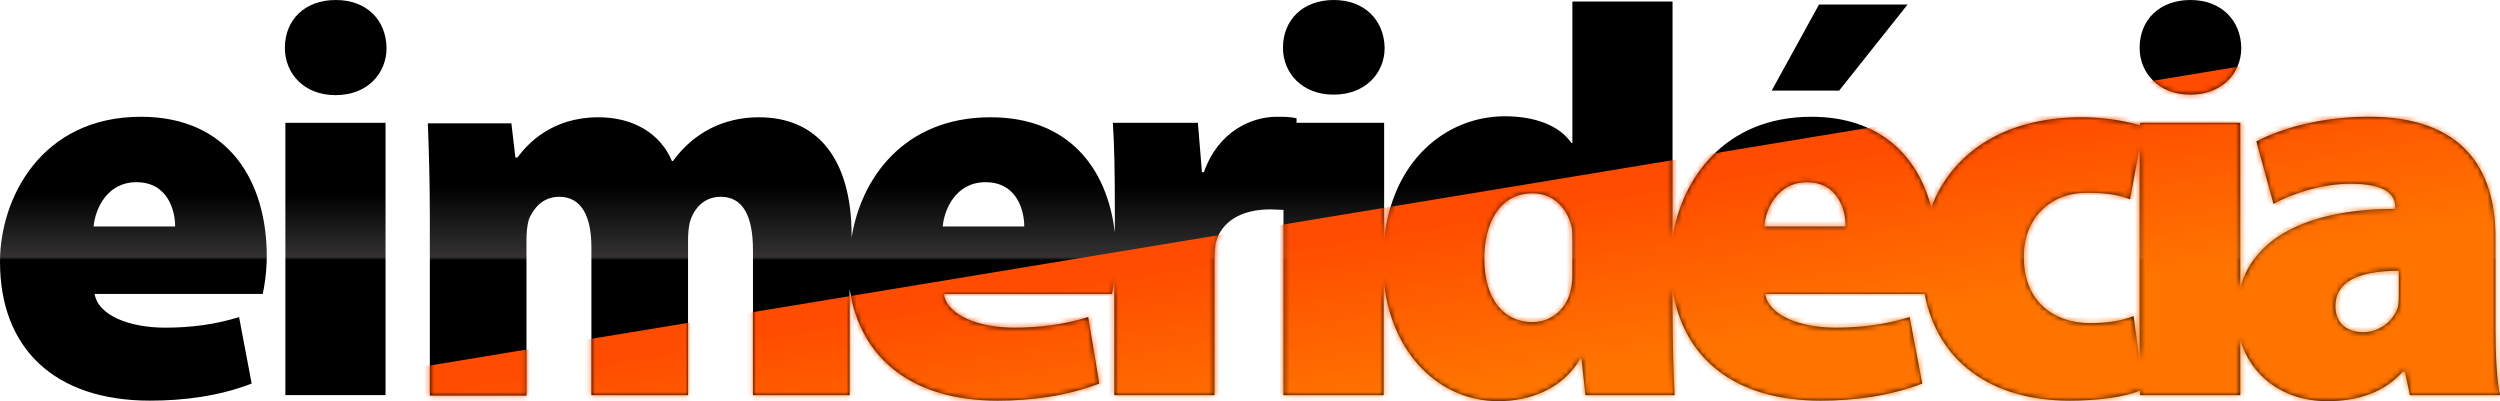
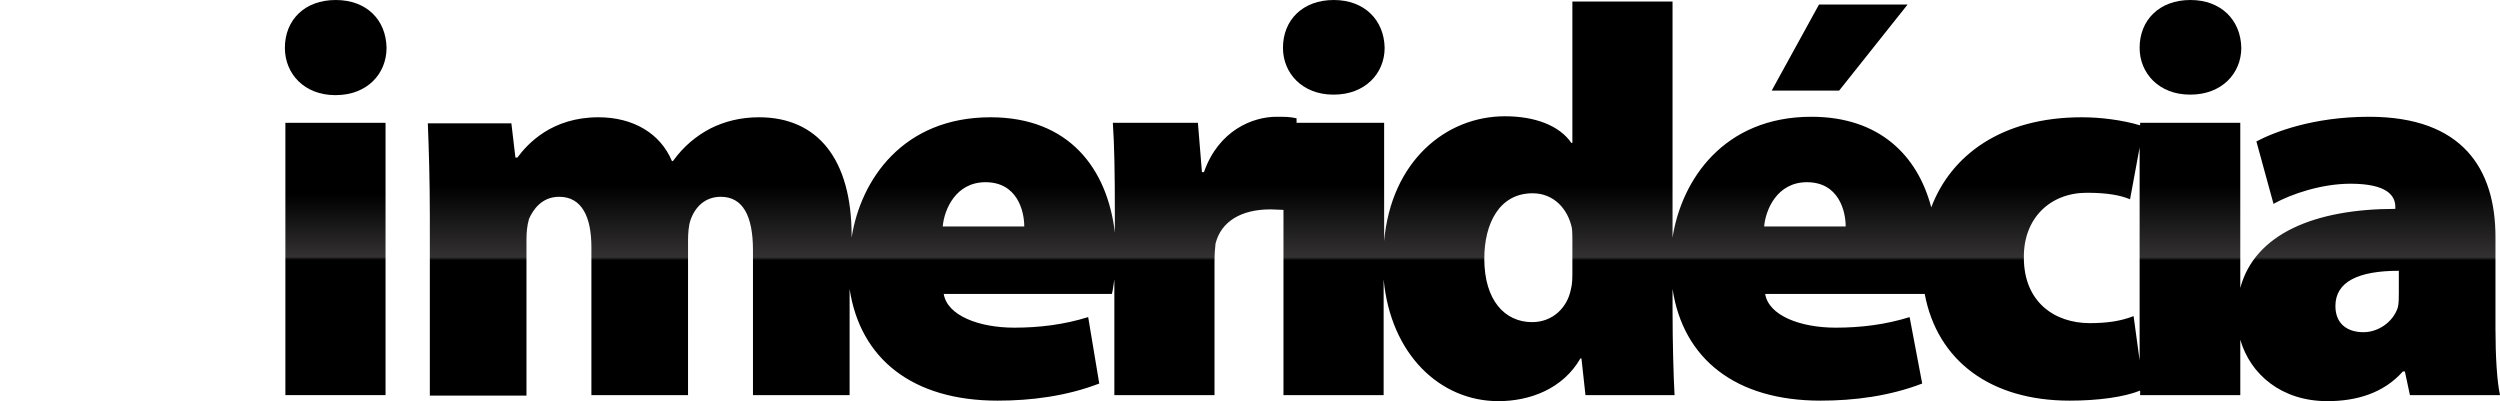
<svg xmlns="http://www.w3.org/2000/svg" xmlns:ns1="http://www.inkscape.org/namespaces/inkscape" xmlns:ns2="http://sodipodi.sourceforge.net/DTD/sodipodi-0.dtd" ns1:version="1.0 (4035a4fb49, 2020-05-01)" height="79.7" width="496.7" ns2:docname="EI_Meridécia.svg" xml:space="preserve" viewBox="0 0 496.7 79.7" y="0px" x="0px" id="圖層_1" version="1.1">
  <ns2:namedview ns1:current-layer="圖層_1" ns1:window-maximized="1" ns1:window-y="-8" ns1:window-x="-8" ns1:cy="51.55" ns1:cx="248.45" ns1:zoom="1" showgrid="false" id="namedview1159" ns1:window-height="706" ns1:window-width="1360" ns1:pageshadow="2" ns1:pageopacity="0" guidetolerance="10" gridtolerance="10" objecttolerance="10" borderopacity="1" bordercolor="#666666" pagecolor="#ffffff" />
  <style id="style1066" type="text/css">
	.st0{fill:url(#SVGID_1_);}
	.st1{fill:url(#SVGID_2_);}
	.st2{fill:url(#SVGID_3_);}
	.st3{fill:url(#SVGID_4_);}
	.st4{fill:url(#SVGID_5_);}
	.st5{fill:url(#SVGID_6_);}
	.st6{fill:url(#SVGID_7_);}
	.st7{filter:url(#Adobe_OpacityMaskFilter);}
	.st8{fill:#FFFFFF;}
	.st9{mask:url(#SVGID_8_);fill:url(#SVGID_9_);}
</style>
  <linearGradient gradientTransform="matrix(1,0,0,-1,0.2,102.19)" y2="74.873" x2="26.3" y1="27.418" x1="26.3" gradientUnits="userSpaceOnUse" id="SVGID_1_">
    <stop id="stop1068" style="stop-color:#000000" offset="0.488" />
    <stop id="stop1070" style="stop-color:#333131" offset="0.5" />
    <stop id="stop1072" style="stop-color:#000000" offset="0.762" />
  </linearGradient>
-   <path style="fill:url(#SVGID_1_)" id="path1075" d="M 28,23.2 C 8.1,23.2 0,39.5 0,52 0,69.2 10.8,79.6 29.8,79.6 36.5,79.6 43.6,78.7 50,76.2 L 47.5,63 c -4.8,1.5 -9.7,2.1 -14.7,2.1 -7,0 -13.3,-2.4 -14,-6.7 H 52.2 C 52.5,57.1 53,54.1 53,50.9 53,36.1 45.5,23.2 28,23.2 Z M 18.6,45 c 0.3,-3.4 2.6,-8.8 8.5,-8.8 6.3,0 7.7,5.7 7.7,8.8 z" class="st0" />
  <linearGradient gradientTransform="matrix(1,0,0,-1,0.2,102.19)" y2="74.873" x2="66.5" y1="27.418" x1="66.5" gradientUnits="userSpaceOnUse" id="SVGID_2_">
    <stop id="stop1077" style="stop-color:#000000" offset="0.488" />
    <stop id="stop1079" style="stop-color:#333131" offset="0.5" />
    <stop id="stop1081" style="stop-color:#000000" offset="0.762" />
  </linearGradient>
  <path style="fill:url(#SVGID_2_)" id="path1084" d="m 66.7,0 c -6.2,0 -10.1,4 -10.1,9.5 0,5.2 3.9,9.4 10,9.4 h 0.1 c 6.2,0 10.1,-4.2 10.1,-9.4 C 76.7,3.9 72.8,0 66.7,0 Z" class="st1" />
  <linearGradient gradientTransform="matrix(1,0,0,-1,0.2,102.19)" y2="74.873" x2="66.45" y1="27.418" x1="66.45" gradientUnits="userSpaceOnUse" id="SVGID_3_">
    <stop id="stop1086" style="stop-color:#000000" offset="0.488" />
    <stop id="stop1088" style="stop-color:#333131" offset="0.5" />
    <stop id="stop1090" style="stop-color:#000000" offset="0.762" />
  </linearGradient>
  <rect style="fill:url(#SVGID_3_)" id="rect1093" height="54.1" width="19.9" class="st2" y="24.4" x="56.7" />
  <g transform="translate(0.2,0.3)" id="g1131">
    <linearGradient y2="23.688" x2="264.859" y1="77.89" x1="264.859" gradientUnits="userSpaceOnUse" id="SVGID_4_">
      <stop id="stop1095" style="stop-color:#000000" offset="0.488" />
      <stop id="stop1097" style="stop-color:#333131" offset="0.5" />
      <stop id="stop1099" style="stop-color:#000000" offset="0.762" />
    </linearGradient>
    <path style="fill:url(#SVGID_4_)" id="path1102" d="m 264.7,18.5 h 0.1 c 6.2,0 10.1,-4.2 10.1,-9.3 -0.1,-5.5 -4,-9.5 -10.1,-9.5 -6.2,0 -10.1,4 -10.1,9.5 0,5.1 3.9,9.3 10,9.3 z" class="st3" />
    <linearGradient y2="23.688" x2="365.297" y1="77.89" x1="365.297" gradientUnits="userSpaceOnUse" id="SVGID_5_">
      <stop id="stop1104" style="stop-color:#000000" offset="0.488" />
      <stop id="stop1106" style="stop-color:#333131" offset="0.5" />
      <stop id="stop1108" style="stop-color:#000000" offset="0.762" />
    </linearGradient>
    <polygon style="fill:url(#SVGID_5_)" id="polygon1111" points="351.8,17.7 365.2,17.7 378.8,0.6 361.2,0.6 " class="st4" />
    <linearGradient y2="23.688" x2="435.024" y1="77.89" x1="435.024" gradientUnits="userSpaceOnUse" id="SVGID_6_">
      <stop id="stop1113" style="stop-color:#000000" offset="0.488" />
      <stop id="stop1115" style="stop-color:#333131" offset="0.5" />
      <stop id="stop1117" style="stop-color:#000000" offset="0.762" />
    </linearGradient>
    <path style="fill:url(#SVGID_6_)" id="path1120" d="m 434.9,18.5 h 0.1 c 6.2,0 10.1,-4.2 10.1,-9.3 -0.1,-5.5 -4,-9.5 -10.1,-9.5 -6.2,0 -10.1,4 -10.1,9.5 0,5.1 3.9,9.3 10,9.3 z" class="st5" />
    <linearGradient y2="23.688" x2="290.647" y1="77.89" x1="290.647" gradientUnits="userSpaceOnUse" id="SVGID_7_">
      <stop id="stop1122" style="stop-color:#000000" offset="0.488" />
      <stop id="stop1124" style="stop-color:#333131" offset="0.5" />
      <stop id="stop1126" style="stop-color:#000000" offset="0.762" />
    </linearGradient>
    <path style="fill:url(#SVGID_7_)" id="path1129" d="M 495.6,65 V 46.8 c 0,-13.5 -6.5,-23.9 -25.1,-23.9 -11.2,0 -19,3.1 -22.4,4.9 l 3.4,12.4 c 3.6,-2 9.6,-4 15.3,-4 7.3,0 8.9,2.4 8.9,4.6 v 0.4 c -15.9,0 -27.9,4.9 -30.8,15.7 V 24.1 H 425 v 0.5 c -3.7,-1.1 -8,-1.6 -11.6,-1.6 -16,0 -26,7.6 -29.9,17.9 -2.7,-10.3 -10.3,-18 -23.8,-18 -17.4,0 -25.8,12.5 -27.6,24 V 0 H 312.2 V 28.1 H 312 c -2.4,-3.5 -7.3,-5.3 -13.2,-5.3 -11.8,0 -22.6,9 -24,24.8 V 24.1 h -17.4 v -0.9 c -1.4,-0.3 -2.2,-0.3 -4,-0.3 -4.7,0 -11.5,2.7 -14.4,11 h -0.4 l -0.8,-9.8 h -16.9 c 0.3,4.5 0.4,9.7 0.4,18.3 v 3.5 C 219.8,33.2 212.2,23 196.6,23 179.2,23 170.8,35.4 169,46.9 V 46.5 C 169,31.4 162.3,23 150.6,23 c -3.6,0 -6.8,0.8 -9.6,2.2 -2.9,1.5 -5.4,3.6 -7.5,6.5 h -0.2 C 131,26.2 125.6,23 118.7,23 c -9.3,0 -14.1,5.3 -16.1,8 h -0.4 l -0.8,-6.8 H 84.8 c 0.2,5.1 0.4,11.2 0.4,18.5 v 35.6 h 19.2 v -31 c 0,-1.3 0.1,-2.7 0.5,-4.1 0.8,-1.8 2.5,-4.4 6,-4.4 4.5,0 6.4,4 6.4,10 v 29.4 h 19.2 V 47.4 c 0,-1.2 0.1,-2.9 0.5,-4 0.9,-2.6 2.9,-4.6 6,-4.6 4.4,0 6.4,3.8 6.4,10.6 v 28.8 h 19.2 V 57.1 c 2.1,13.9 12.5,22.2 29.4,22.2 6.7,0 13.7,-0.9 20.2,-3.4 L 216,62.7 c -4.8,1.5 -9.7,2.1 -14.7,2.1 -7,0 -13.3,-2.4 -14,-6.7 h 33.4 c 0.2,-0.6 0.3,-1.7 0.5,-2.9 v 23 h 19.9 V 51.5 c 0,-1.3 0.1,-2.5 0.2,-3.4 1.1,-4.4 5.1,-6.8 10.9,-6.8 1,0 1.8,0.1 2.6,0.1 v 36.8 h 19.9 v -23 c 1.4,14.9 11.2,24.2 22.8,24.2 6.2,0 12.8,-2.4 16.3,-8.5 h 0.2 l 0.8,7.3 h 17.7 c -0.2,-3.6 -0.4,-10.3 -0.4,-17 v -4.1 c 2.1,13.9 12.5,22.2 29.4,22.2 6.7,0 13.7,-0.9 20.2,-3.4 l -2.5,-13.2 c -4.8,1.5 -9.7,2.1 -14.7,2.1 -7,0 -13.3,-2.4 -14,-6.7 h 31.7 c 2.5,13.3 13.1,21.2 28.8,21.2 5.6,0 10.8,-0.7 14,-2 v 0.9 h 19.9 v -11 c 2,6.9 8.2,12.2 17.3,12.2 5.8,0 11.2,-1.6 15,-5.9 h 0.4 l 1,4.7 h 17.9 C 495.9,75.5 495.6,70.4 495.6,65 Z M 187.1,44.7 c 0.3,-3.4 2.6,-8.8 8.5,-8.8 6.3,0 7.7,5.7 7.7,8.8 z m 125.1,8.9 c 0,1.3 0,2.5 -0.3,3.6 -0.7,3.6 -3.6,6.5 -7.7,6.5 -5.4,0 -9.5,-4.3 -9.5,-12.6 0,-7 3,-13 9.6,-13 4.2,0 7,3.1 7.8,6.9 0.1,0.8 0.1,1.8 0.1,2.5 z m 38.1,-8.9 c 0.3,-3.4 2.6,-8.8 8.5,-8.8 6.3,0 7.7,5.7 7.7,8.8 z m 73.4,17.8 c -2.5,1 -5.3,1.4 -8.7,1.4 -7,0 -13.1,-4.2 -13.1,-13 -0.1,-7.8 5.2,-12.9 12.5,-12.9 4.1,0 6.7,0.5 8.6,1.3 L 424.9,29 v 42.3 z m 52.7,-4.6 c 0,1 0,2 -0.2,2.9 -1,3 -4,4.9 -6.8,4.9 -3.4,0 -5.6,-1.8 -5.6,-5.2 0,-4.8 4.5,-7 12.6,-7 z" class="st6" />
  </g>
  <defs id="defs1136">
    <filter height="138.4" width="495.7" y="5.1" x="37.5" filterUnits="userSpaceOnUse" id="Adobe_OpacityMaskFilter">
      <feColorMatrix id="feColorMatrix1133" values="1 0 0 0 0  0 1 0 0 0  0 0 1 0 0  0 0 0 1 0" type="matrix" />
    </filter>
  </defs>
  <mask id="SVGID_8_" height="138.4" width="495.7" y="5.1" x="37.5" maskUnits="userSpaceOnUse">
    <g id="g1148" class="st7">
      <g id="g1146">
-         <path id="path1138" d="m 264.7,18.5 h 0.1 c 6.2,0 10.1,-4.2 10.1,-9.3 -0.1,-5.5 -4,-9.5 -10.1,-9.5 -6.2,0 -10.1,4 -10.1,9.5 0,5.1 3.9,9.3 10,9.3 z" class="st8" />
        <polygon id="polygon1140" points="361.2,0.6 351.8,17.7 365.2,17.7 378.8,0.6 " class="st8" />
-         <path id="path1142" d="m 434.9,18.5 h 0.1 c 6.2,0 10.1,-4.2 10.1,-9.3 -0.1,-5.5 -4,-9.5 -10.1,-9.5 -6.2,0 -10.1,4 -10.1,9.5 0,5.1 3.9,9.3 10,9.3 z" class="st8" />
-         <path id="path1144" d="M 495.6,65 V 46.8 c 0,-13.5 -6.5,-23.9 -25.1,-23.9 -11.2,0 -19,3.1 -22.4,4.9 l 3.4,12.4 c 3.6,-2 9.6,-4 15.3,-4 7.3,0 8.9,2.4 8.9,4.6 v 0.4 c -15.9,0 -27.9,4.9 -30.8,15.7 V 24.1 H 425 v 0.5 c -3.7,-1.1 -8,-1.6 -11.6,-1.6 -16,0 -26,7.6 -29.9,17.9 -2.7,-10.3 -10.3,-18 -23.8,-18 -17.4,0 -25.8,12.5 -27.6,24 V 0 H 312.2 V 28.1 H 312 c -2.4,-3.5 -7.3,-5.3 -13.2,-5.3 -11.8,0 -22.6,9 -24,24.8 V 24.1 h -17.4 v -0.9 c -1.4,-0.3 -2.2,-0.3 -4,-0.3 -4.7,0 -11.5,2.7 -14.4,11 h -0.4 l -0.8,-9.8 h -16.9 c 0.3,4.5 0.4,9.7 0.4,18.3 v 3.5 C 219.8,33.2 212.2,23 196.6,23 179.2,23 170.8,35.4 169,46.9 V 46.5 C 169,31.4 162.3,23 150.6,23 c -3.6,0 -6.8,0.8 -9.6,2.2 -2.9,1.5 -5.4,3.6 -7.5,6.5 h -0.2 C 131,26.2 125.6,23 118.7,23 c -9.3,0 -14.1,5.3 -16.1,8 h -0.4 l -0.8,-6.8 H 84.8 c 0.2,5.1 0.4,11.2 0.4,18.5 v 35.6 h 19.2 v -31 c 0,-1.3 0.1,-2.7 0.5,-4.1 0.8,-1.8 2.5,-4.4 6,-4.4 4.5,0 6.4,4 6.4,10 v 29.4 h 19.2 V 47.4 c 0,-1.2 0.1,-2.9 0.5,-4 0.9,-2.6 2.9,-4.6 6,-4.6 4.4,0 6.4,3.8 6.4,10.6 v 28.8 h 19.2 V 57.1 c 2.1,13.9 12.5,22.2 29.4,22.2 6.7,0 13.7,-0.9 20.2,-3.4 L 216,62.7 c -4.8,1.5 -9.7,2.1 -14.7,2.1 -7,0 -13.3,-2.4 -14,-6.7 h 33.4 c 0.2,-0.6 0.3,-1.7 0.5,-2.9 v 23 h 19.9 V 51.5 c 0,-1.3 0.1,-2.5 0.2,-3.4 1.1,-4.4 5.1,-6.8 10.9,-6.8 1,0 1.8,0.1 2.6,0.1 v 36.8 h 19.9 v -23 c 1.4,14.9 11.2,24.2 22.8,24.2 6.2,0 12.8,-2.4 16.3,-8.5 h 0.2 l 0.8,7.3 h 17.7 c -0.2,-3.6 -0.4,-10.3 -0.4,-17 v -4.1 c 2.1,13.9 12.5,22.2 29.4,22.2 6.7,0 13.7,-0.9 20.2,-3.4 l -2.5,-13.2 c -4.8,1.5 -9.7,2.1 -14.7,2.1 -7,0 -13.3,-2.4 -14,-6.7 h 31.7 c 2.5,13.3 13.1,21.2 28.8,21.2 5.6,0 10.8,-0.7 14,-2 v 0.9 h 19.9 v -11 c 2,6.9 8.2,12.2 17.3,12.2 5.8,0 11.2,-1.6 15,-5.9 h 0.4 l 1,4.7 h 17.9 C 495.9,75.5 495.6,70.4 495.6,65 Z M 187.1,44.7 c 0.3,-3.4 2.6,-8.8 8.5,-8.8 6.3,0 7.7,5.7 7.7,8.8 z m 125.1,8.9 c 0,1.3 0,2.5 -0.3,3.6 -0.7,3.6 -3.6,6.5 -7.7,6.5 -5.4,0 -9.5,-4.3 -9.5,-12.6 0,-7 3,-13 9.6,-13 4.2,0 7,3.1 7.8,6.9 0.1,0.8 0.1,1.8 0.1,2.5 v 6.1 z m 38.1,-8.9 c 0.3,-3.4 2.6,-8.8 8.5,-8.8 6.3,0 7.7,5.7 7.7,8.8 z m 73.4,17.8 c -2.5,1 -5.3,1.4 -8.7,1.4 -7,0 -13.1,-4.2 -13.1,-13 -0.1,-7.8 5.2,-12.9 12.5,-12.9 4.1,0 6.7,0.5 8.6,1.3 L 424.9,29 v 42.3 z m 52.7,-4.6 c 0,1 0,2 -0.2,2.9 -1,3 -4,4.9 -6.8,4.9 -3.4,0 -5.6,-1.8 -5.6,-5.2 0,-4.8 4.5,-7 12.6,-7 z" class="st8" />
      </g>
    </g>
  </mask>
  <linearGradient gradientTransform="matrix(0.987,-0.163,-0.163,-0.987,64.525,113.096)" y2="32.793" x2="223.607" y1="-34.753" x1="223.607" gradientUnits="userSpaceOnUse" id="SVGID_9_">
    <stop id="stop1151" style="stop-color:#FF7300" offset="0.505" />
    <stop id="stop1153" style="stop-color:#FF4C00" offset="1" />
  </linearGradient>
  <polygon transform="translate(0.2,0.3)" style="fill:url(#SVGID_9_)" id="polygon1156" mask="url(#SVGID_8_)" points="533.1,74.9 492,5.1 37.5,80.2 117,143.5 " class="st9" />
</svg>